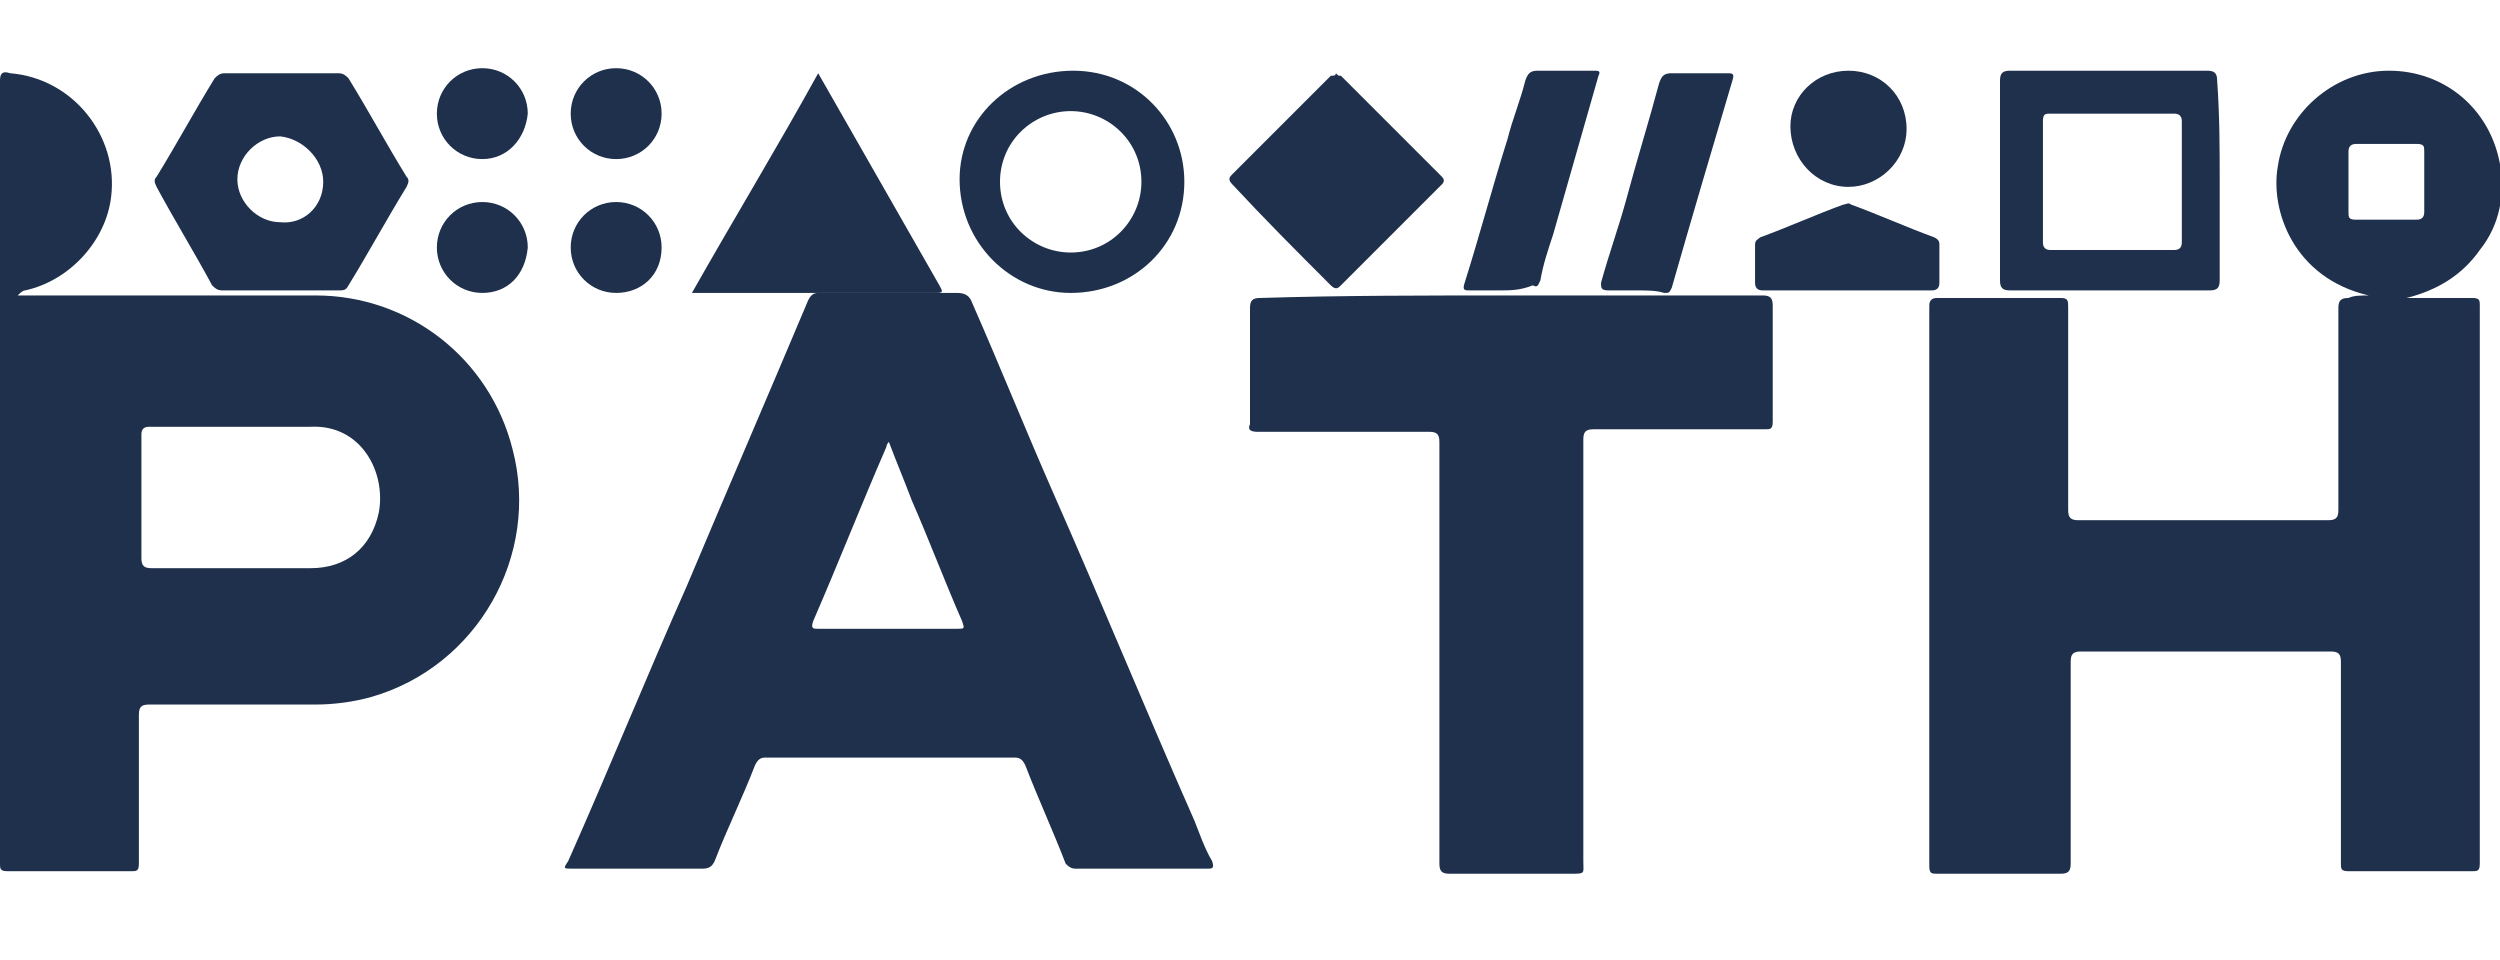
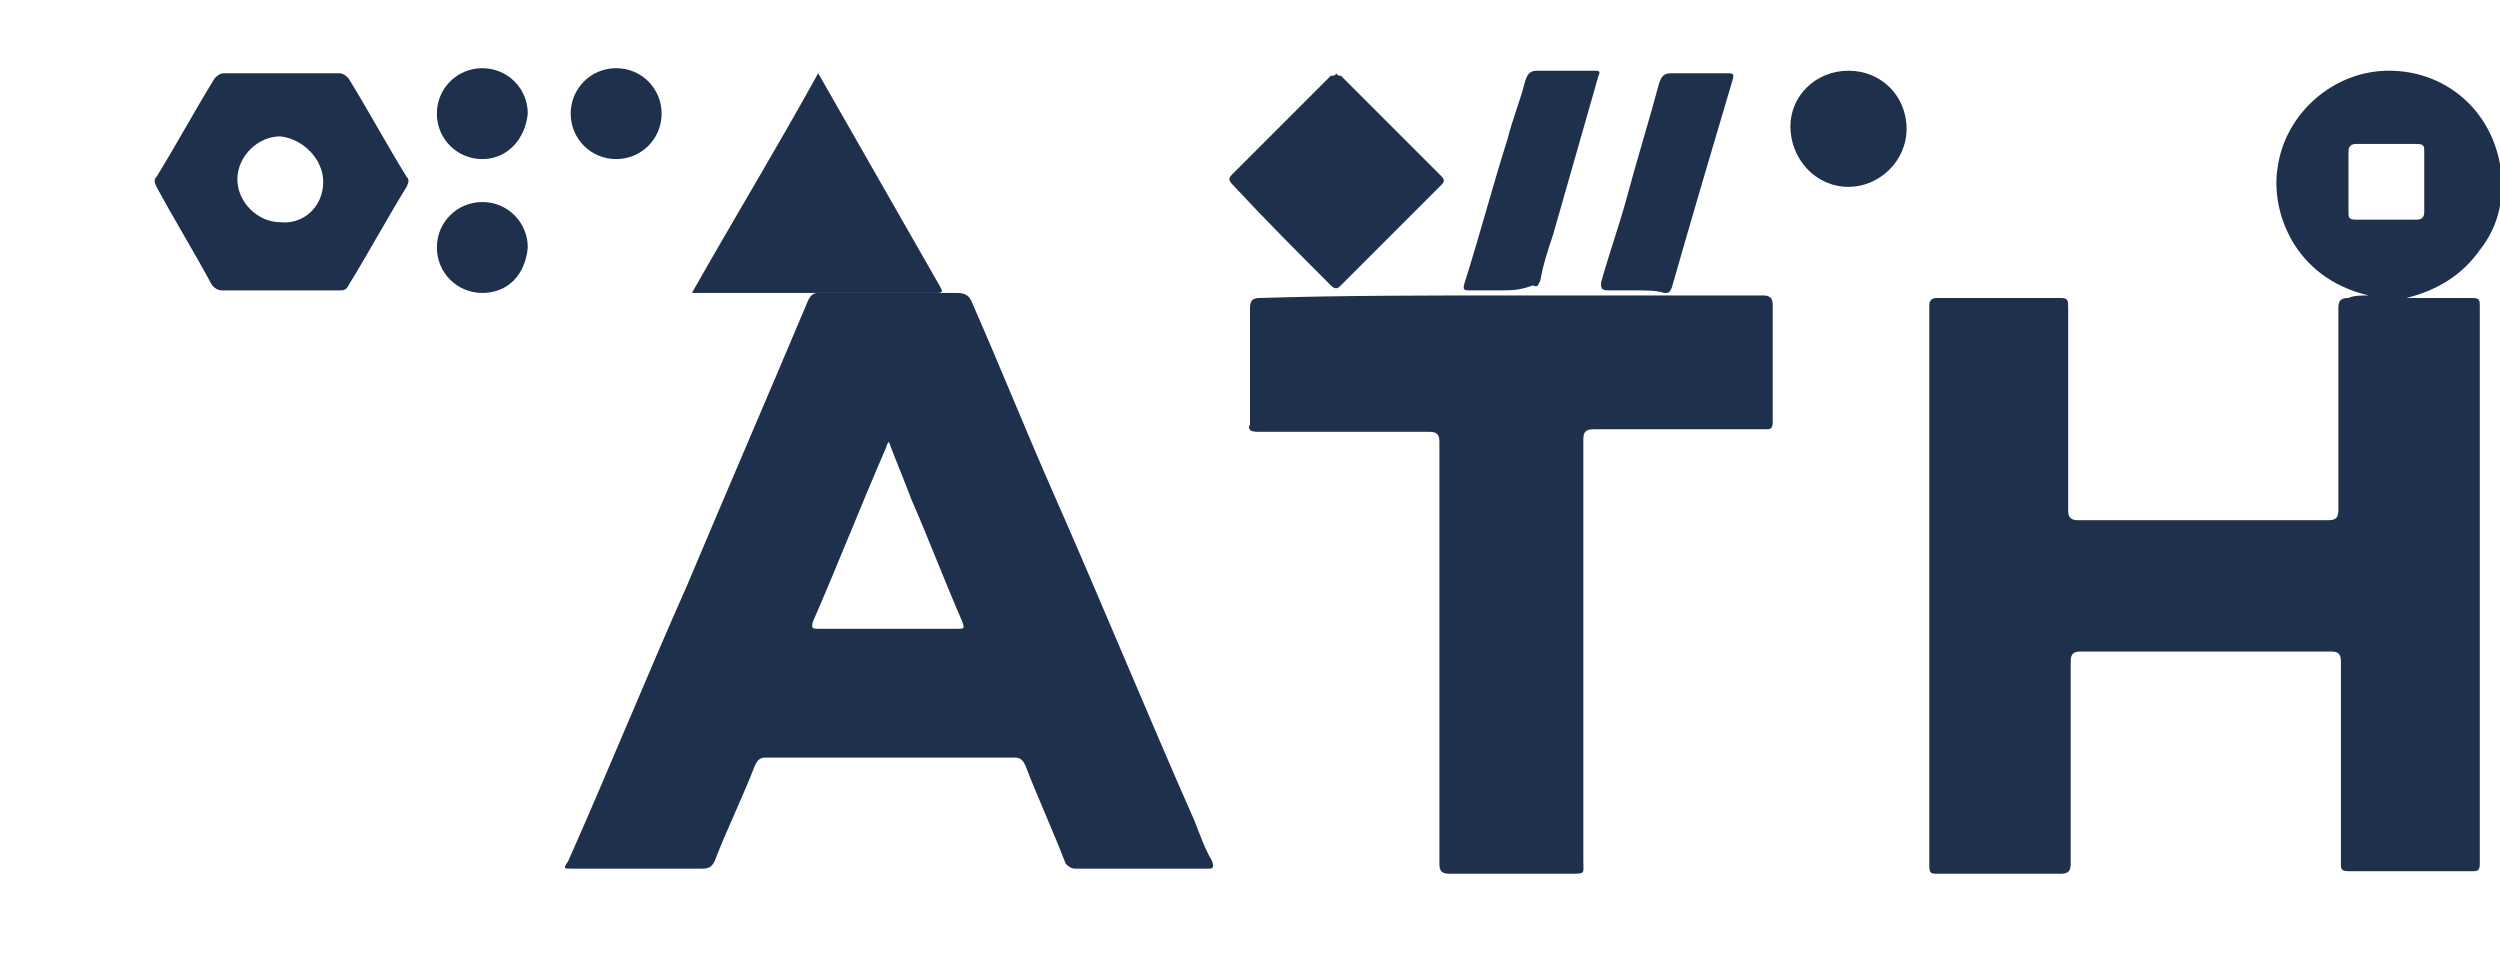
<svg xmlns="http://www.w3.org/2000/svg" version="1.1" id="Layer_1" x="0px" y="0px" viewBox="0 0 99 38" style="enable-background:new 0 0 99 38;" xml:space="preserve">
  <style type="text/css">
	.st0{fill:#1E304C;}
</style>
  <g>
    <g>
      <path class="st0" d="M93.8,11.7c-3-0.7-3.9-3.4-3.6-5.1c0.3-2.1,2.2-3.8,4.4-3.8c2.2,0,4,1.5,4.4,3.7c0.2,1.2,0,2.4-0.8,3.4    c-0.7,1-1.7,1.6-2.9,1.9c0.9,0,1.7,0,2.6,0c0.3,0,0.3,0.1,0.3,0.3c0,7.4,0,14.7,0,22.1c0,0.3-0.1,0.3-0.3,0.3c-1.6,0-3.3,0-4.9,0    c-0.3,0-0.3-0.1-0.3-0.3c0-2.7,0-5.4,0-8c0-0.3-0.1-0.4-0.4-0.4c-3.3,0-6.6,0-9.9,0c-0.3,0-0.4,0.1-0.4,0.4c0,2.7,0,5.3,0,8    c0,0.3-0.1,0.4-0.4,0.4c-1.6,0-3.3,0-4.9,0c-0.2,0-0.3,0-0.3-0.3c0-7.4,0-14.8,0-22.2c0-0.2,0.1-0.3,0.3-0.3c1.6,0,3.3,0,4.9,0    c0.3,0,0.3,0.1,0.3,0.4c0,2.7,0,5.3,0,8c0,0.3,0.1,0.4,0.4,0.4c3.3,0,6.6,0,9.9,0c0.3,0,0.4-0.1,0.4-0.4c0-2.7,0-5.3,0-8    c0-0.3,0.1-0.4,0.4-0.4C93.2,11.7,93.5,11.7,93.8,11.7z M96,7.2c0-0.4,0-0.8,0-1.2c0-0.2,0-0.3-0.3-0.3c-0.8,0-1.6,0-2.4,0    c-0.2,0-0.3,0.1-0.3,0.3c0,0.8,0,1.6,0,2.4c0,0.2,0,0.3,0.3,0.3c0.8,0,1.6,0,2.4,0c0.2,0,0.3-0.1,0.3-0.3C96,8,96,7.6,96,7.2z" />
-       <path class="st0" d="M0.7,11.7c0.7,0,1.4,0,2,0c3.3,0,6.6,0,9.8,0c3.7,0,6.9,2.5,7.8,6.1c1.1,4.2-1.4,8.6-5.6,9.8    c-0.7,0.2-1.5,0.3-2.2,0.3c-2.2,0-4.4,0-6.6,0c-0.3,0-0.4,0.1-0.4,0.4c0,2,0,3.9,0,5.9c0,0.3-0.1,0.3-0.3,0.3c-1.6,0-3.3,0-4.9,0    c-0.3,0-0.3-0.1-0.3-0.3c0-10.3,0-20.7,0-31c0-0.3,0.1-0.4,0.4-0.3c2.5,0.2,4.3,2.5,4,4.9C4.2,9.5,2.8,11.1,1,11.5    C0.9,11.5,0.8,11.6,0.7,11.7C0.7,11.6,0.7,11.6,0.7,11.7z M9.3,16.9c-1.1,0-2.3,0-3.4,0c-0.2,0-0.3,0.1-0.3,0.3c0,1.6,0,3.3,0,4.9    c0,0.3,0.1,0.4,0.4,0.4c2.1,0,4.2,0,6.3,0c1.4,0,2.4-0.8,2.7-2.2c0.3-1.6-0.7-3.5-2.7-3.4C11.3,16.9,10.3,16.9,9.3,16.9z" />
      <path class="st0" d="M45.2,34.4c-0.9,0-1.8,0-2.6,0c-0.2,0-0.3-0.1-0.4-0.2c-0.5-1.3-1.1-2.6-1.6-3.9c-0.1-0.2-0.2-0.3-0.4-0.3    c-3.3,0-6.6,0-9.9,0c-0.2,0-0.3,0.1-0.4,0.3c-0.5,1.3-1.1,2.5-1.6,3.8c-0.1,0.2-0.2,0.3-0.5,0.3c-1.7,0-3.4,0-5.1,0    c-0.4,0-0.4,0-0.2-0.3c1.6-3.6,3.1-7.3,4.7-10.9c1.6-3.8,3.2-7.5,4.8-11.3c0.1-0.2,0.2-0.3,0.4-0.3c1.8,0,3.7,0,5.5,0    c0.3,0,0.5,0.1,0.6,0.4c1.1,2.5,2.1,5,3.2,7.5c1.9,4.3,3.7,8.7,5.6,13c0.2,0.5,0.4,1.1,0.7,1.6c0.1,0.3,0,0.3-0.2,0.3    C46.9,34.4,46,34.4,45.2,34.4z M35.2,17.5c-0.1,0.1-0.1,0.2-0.1,0.2c-1,2.3-1.9,4.6-2.9,6.9c-0.1,0.3,0,0.3,0.2,0.3    c1.8,0,3.6,0,5.5,0c0.3,0,0.3,0,0.2-0.3c-0.7-1.6-1.3-3.2-2-4.8C35.8,19,35.5,18.3,35.2,17.5z" />
      <path class="st0" d="M59.8,11.7c3.3,0,6.6,0,10,0c0.3,0,0.4,0.1,0.4,0.4c0,1.5,0,3,0,4.6c0,0.3-0.1,0.3-0.3,0.3    c-2.3,0-4.6,0-6.8,0c-0.3,0-0.4,0.1-0.4,0.4c0,5.6,0,11.1,0,16.7c0,0.5,0.1,0.5-0.5,0.5c-1.6,0-3.2,0-4.8,0    c-0.3,0-0.4-0.1-0.4-0.4c0-5.6,0-11.2,0-16.7c0-0.3-0.1-0.4-0.4-0.4c-2.3,0-4.5,0-6.8,0c-0.3,0-0.4-0.1-0.3-0.3c0-1.5,0-3.1,0-4.6    c0-0.3,0.1-0.4,0.4-0.4C53.1,11.7,56.4,11.7,59.8,11.7z" />
      <path class="st0" d="M11,11.5c-0.7,0-1.5,0-2.2,0c-0.2,0-0.3-0.1-0.4-0.2C7.7,10,6.9,8.7,6.2,7.4C6.1,7.2,6.1,7.1,6.2,7    c0.8-1.3,1.5-2.6,2.3-3.9c0.1-0.1,0.2-0.2,0.4-0.2c1.5,0,3,0,4.5,0c0.2,0,0.3,0.1,0.4,0.2c0.8,1.3,1.5,2.6,2.3,3.9    c0.1,0.1,0.1,0.2,0,0.4c-0.8,1.3-1.5,2.6-2.3,3.9c-0.1,0.2-0.2,0.2-0.4,0.2C12.5,11.5,11.8,11.5,11,11.5z M12.8,7.2    c0-0.9-0.8-1.7-1.7-1.8c-0.9,0-1.7,0.8-1.7,1.7c0,0.9,0.8,1.7,1.7,1.7C12,8.9,12.8,8.2,12.8,7.2z" />
-       <path class="st0" d="M87.9,7.2c0,1.3,0,2.6,0,3.9c0,0.3-0.1,0.4-0.4,0.4c-2.6,0-5.3,0-7.9,0c-0.3,0-0.4-0.1-0.4-0.4    c0-2.6,0-5.3,0-7.9c0-0.3,0.1-0.4,0.4-0.4c2.6,0,5.2,0,7.8,0c0.3,0,0.4,0.1,0.4,0.4C87.9,4.6,87.9,5.9,87.9,7.2z M83.6,4.5    c-0.8,0-1.6,0-2.4,0c-0.2,0-0.3,0-0.3,0.3c0,1.6,0,3.2,0,4.8c0,0.2,0.1,0.3,0.3,0.3c1.6,0,3.3,0,4.9,0c0.2,0,0.3-0.1,0.3-0.3    c0-1.6,0-3.2,0-4.8c0-0.2-0.1-0.3-0.3-0.3C85.2,4.5,84.4,4.5,83.6,4.5z" />
      <path class="st0" d="M32.4,2.9c0.8,1.4,1.6,2.8,2.4,4.2c0.8,1.4,1.6,2.8,2.4,4.2c0.1,0.2,0.2,0.3-0.1,0.3c-3.2,0-6.3,0-9.5,0    c0,0-0.1,0-0.2,0C29.1,8.6,30.8,5.8,32.4,2.9z" />
      <path class="st0" d="M52.9,2.9C53,3,53,3,53.1,3c1.3,1.3,2.7,2.7,4,4c0.1,0.1,0.1,0.2,0,0.3c-1.3,1.3-2.7,2.7-4,4    c-0.1,0.1-0.2,0.2-0.4,0c-1.3-1.3-2.6-2.6-3.9-4c-0.2-0.2-0.1-0.3,0-0.4c1.3-1.3,2.6-2.6,3.9-3.9C52.8,3,52.9,3,52.9,2.9z" />
-       <path class="st0" d="M42.5,2.8c2.5,0,4.4,2,4.4,4.4c0,2.5-2,4.4-4.5,4.4c-2.4,0-4.4-2-4.4-4.5C38,4.7,40,2.8,42.5,2.8z M39.6,7.2    c0,1.6,1.3,2.8,2.8,2.8c1.6,0,2.8-1.3,2.8-2.8c0-1.6-1.3-2.8-2.8-2.8C40.9,4.4,39.6,5.6,39.6,7.2z" />
      <path class="st0" d="M64.8,11.5c-0.4,0-0.7,0-1.1,0c-0.3,0-0.3-0.1-0.3-0.3c0.3-1.1,0.7-2.2,1-3.3c0.4-1.5,0.9-3.1,1.3-4.6    c0.1-0.3,0.2-0.4,0.5-0.4c0.7,0,1.5,0,2.2,0c0.2,0,0.3,0,0.2,0.3c-0.8,2.7-1.6,5.4-2.4,8.2c-0.1,0.2-0.1,0.2-0.3,0.2    C65.6,11.5,65.2,11.5,64.8,11.5z" />
      <path class="st0" d="M59.4,11.5c-0.4,0-0.8,0-1.2,0c-0.2,0-0.3,0-0.2-0.3c0.6-1.9,1.1-3.8,1.7-5.7c0.2-0.8,0.5-1.5,0.7-2.3    c0.1-0.3,0.2-0.4,0.5-0.4c0.7,0,1.5,0,2.2,0c0.2,0,0.3,0,0.2,0.2c-0.6,2.1-1.2,4.2-1.8,6.3c-0.2,0.6-0.4,1.2-0.5,1.8    c-0.1,0.2-0.1,0.3-0.3,0.2C60.2,11.5,59.8,11.5,59.4,11.5z" />
-       <path class="st0" d="M73.2,11.5c-1.1,0-2.3,0-3.4,0c-0.2,0-0.3-0.1-0.3-0.3c0-0.5,0-1,0-1.5c0-0.2,0.1-0.2,0.2-0.3    C70.8,9,71.9,8.5,73,8.1c0.1,0,0.2-0.1,0.3,0c1.1,0.4,2.2,0.9,3.3,1.3c0.2,0.1,0.2,0.2,0.2,0.3c0,0.5,0,1,0,1.5    c0,0.2-0.1,0.3-0.3,0.3C75.4,11.5,74.3,11.5,73.2,11.5z" />
      <path class="st0" d="M73.2,2.8c1.3,0,2.3,1,2.3,2.3c0,1.3-1.1,2.3-2.3,2.3c-1.3,0-2.3-1.1-2.3-2.4C70.9,3.8,71.9,2.8,73.2,2.8z" />
-       <path class="st0" d="M24.4,11.6c-1,0-1.8-0.8-1.8-1.8c0-1,0.8-1.8,1.8-1.8c1,0,1.8,0.8,1.8,1.8C26.2,10.9,25.4,11.6,24.4,11.6z" />
      <path class="st0" d="M19.1,11.6c-1,0-1.8-0.8-1.8-1.8c0-1,0.8-1.8,1.8-1.8c1,0,1.8,0.8,1.8,1.8C20.8,10.9,20.1,11.6,19.1,11.6z" />
      <path class="st0" d="M24.4,6.3c-1,0-1.8-0.8-1.8-1.8c0-1,0.8-1.8,1.8-1.8c1,0,1.8,0.8,1.8,1.8C26.2,5.5,25.4,6.3,24.4,6.3z" />
      <path class="st0" d="M19.1,6.3c-1,0-1.8-0.8-1.8-1.8c0-1,0.8-1.8,1.8-1.8c1,0,1.8,0.8,1.8,1.8C20.8,5.5,20.1,6.3,19.1,6.3z" />
    </g>
  </g>
</svg>